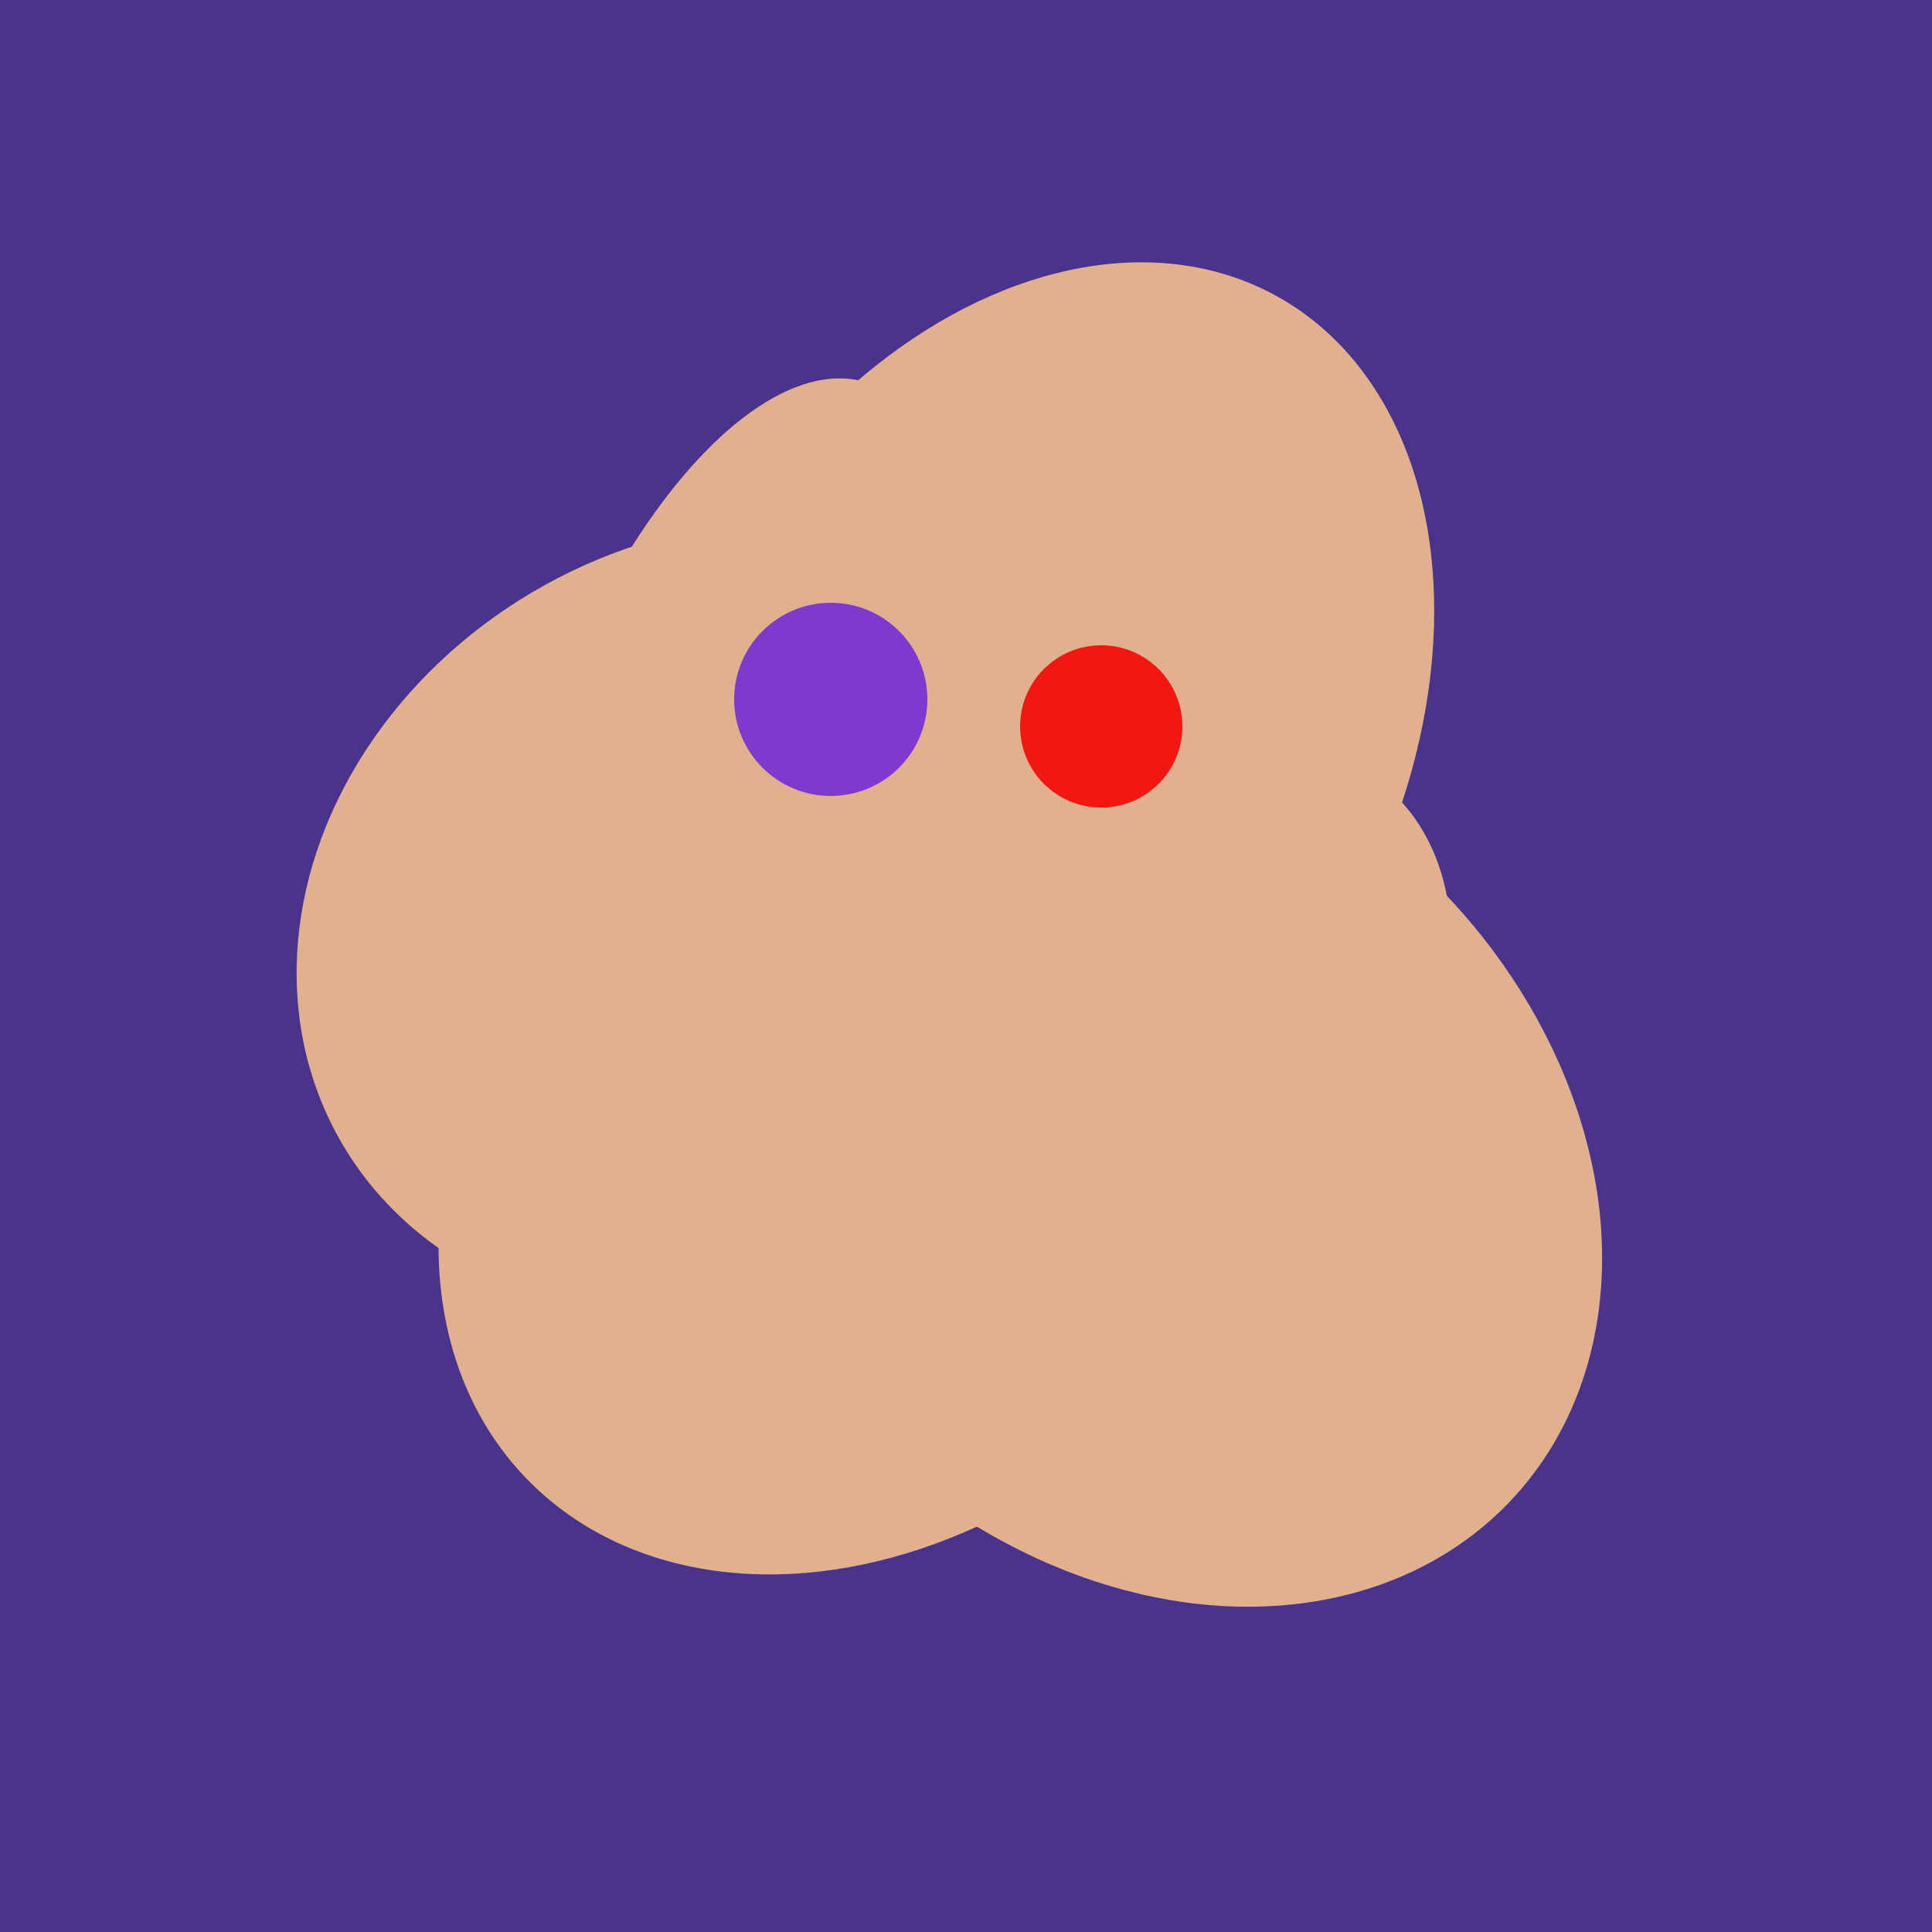
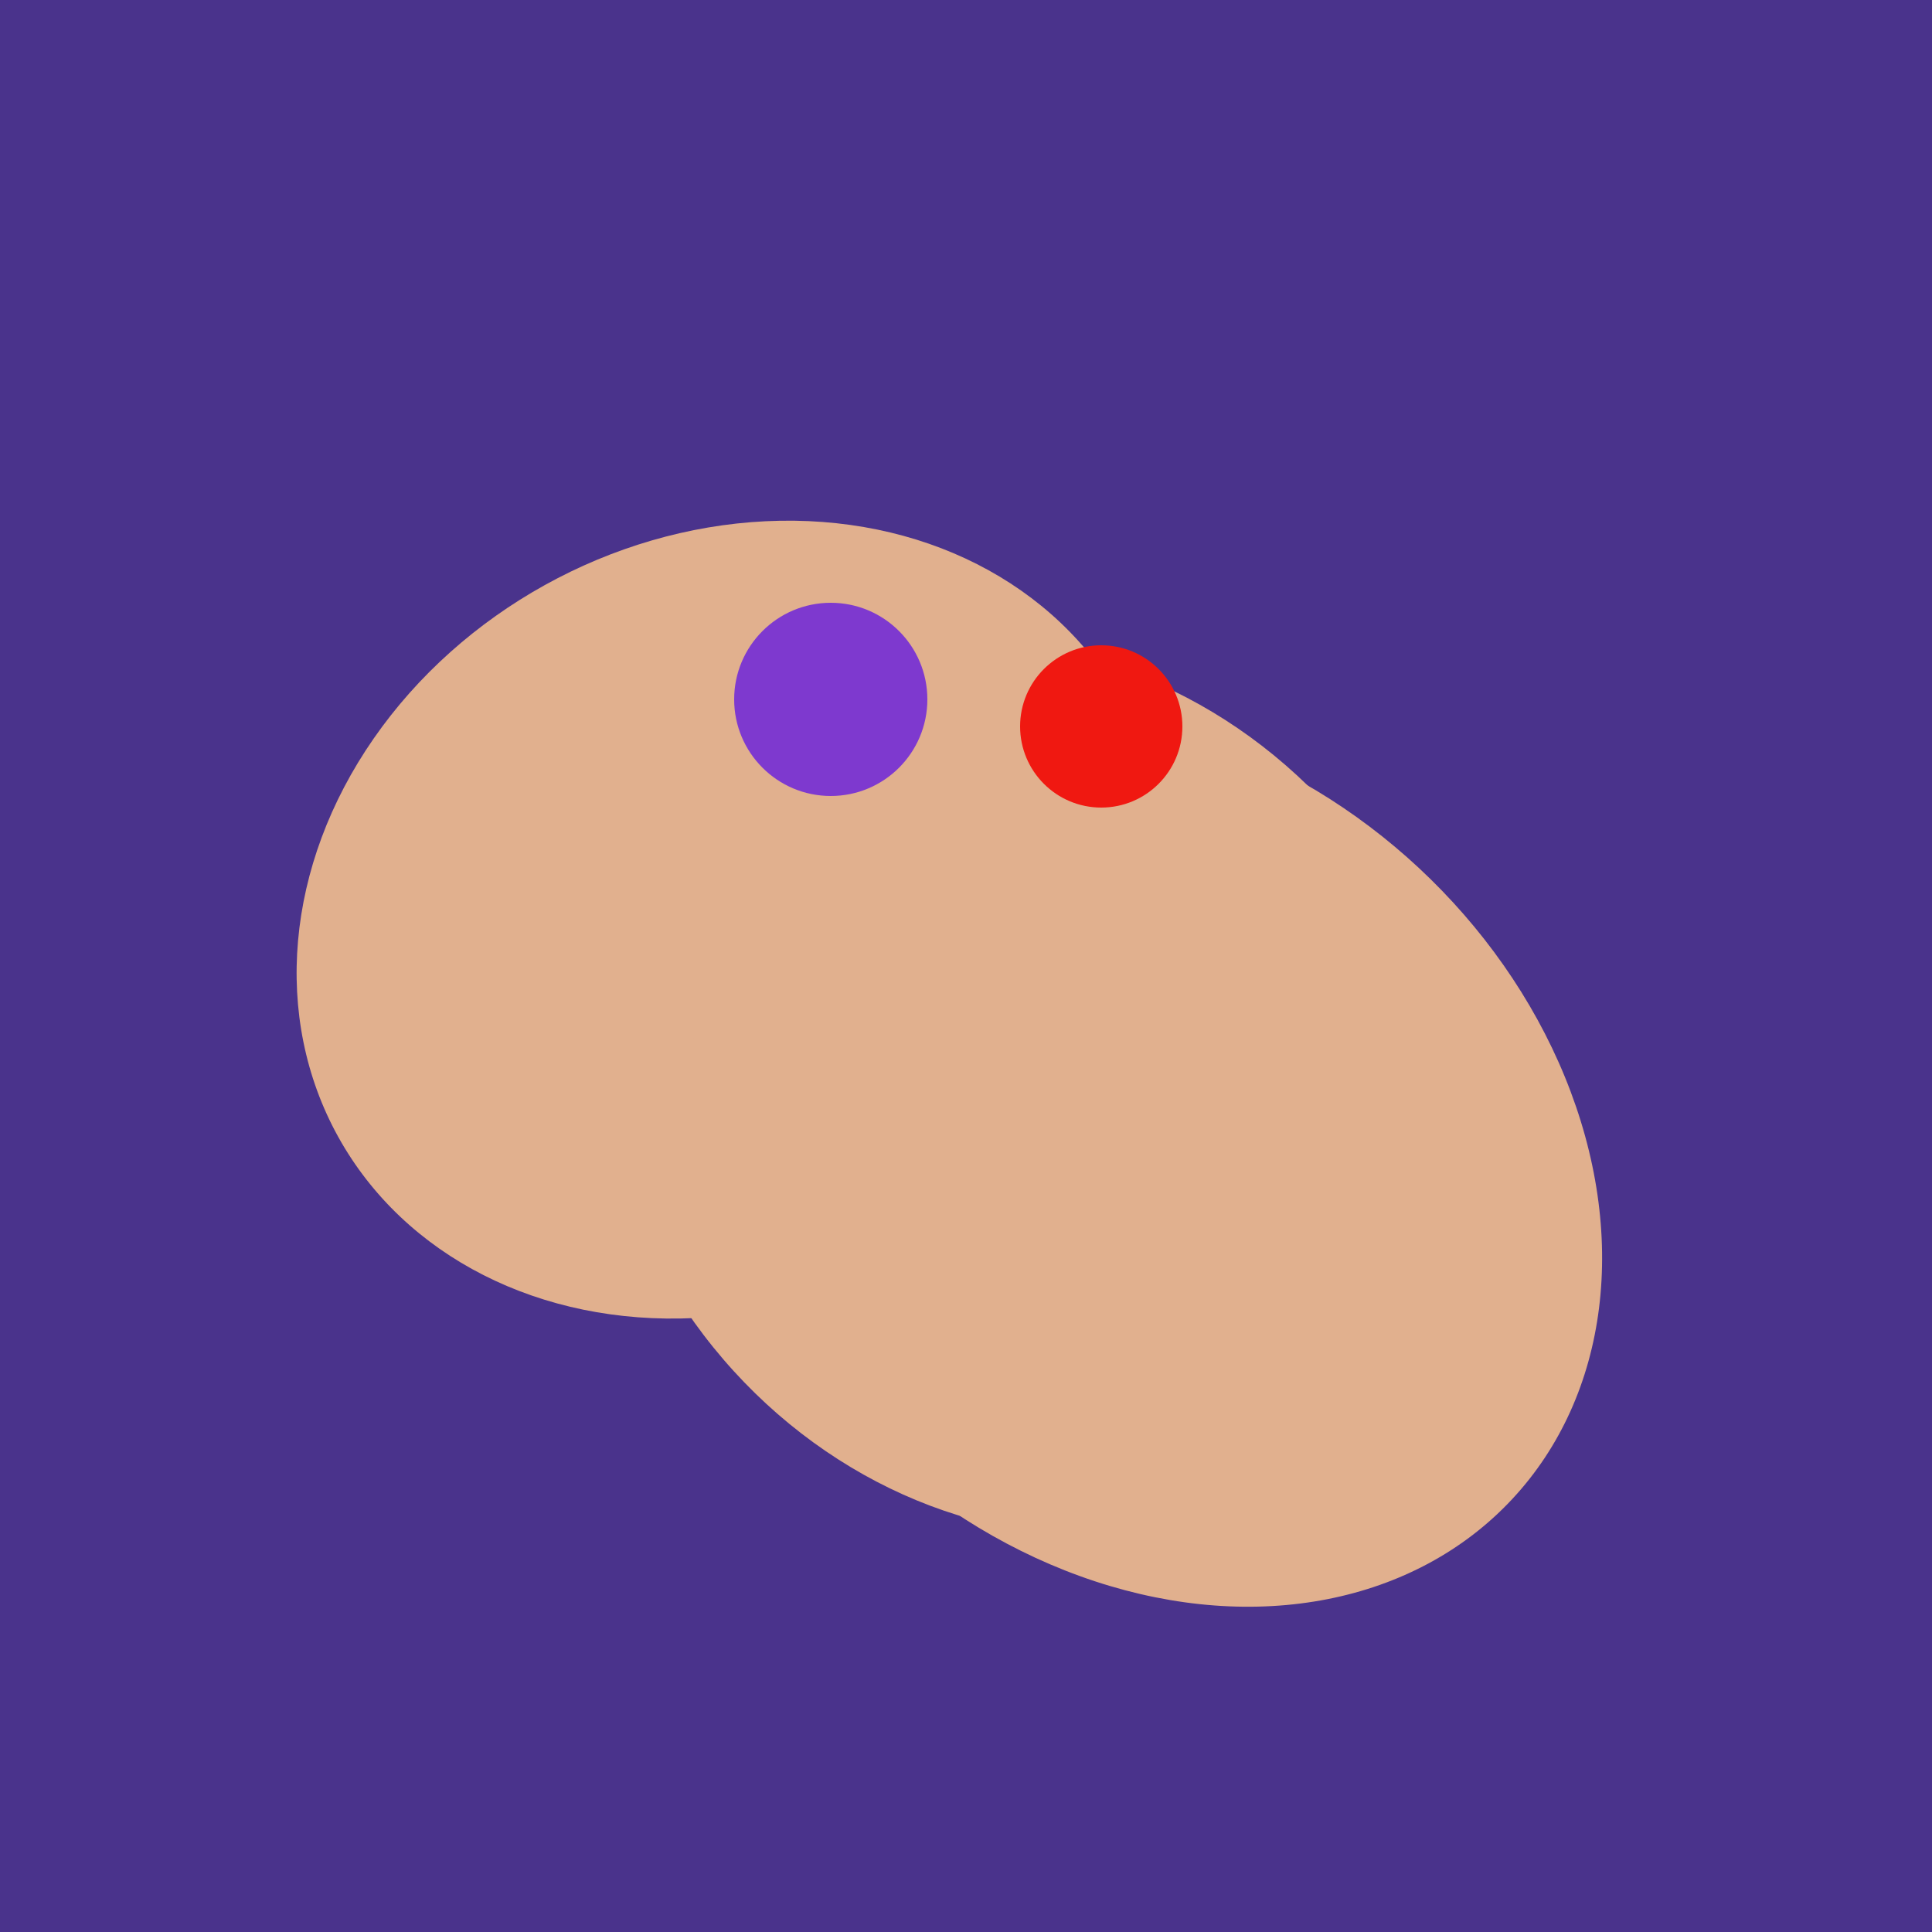
<svg xmlns="http://www.w3.org/2000/svg" width="500" height="500">
  <rect width="500" height="500" fill="#4a338c" />
-   <ellipse cx="229" cy="293" rx="99" ry="129" transform="rotate(46, 229, 293)" fill="rgb(225,176,142)" />
  <ellipse cx="267" cy="282" rx="106" ry="121" transform="rotate(141, 267, 282)" fill="rgb(225,176,142)" />
-   <ellipse cx="264" cy="260" rx="55" ry="51" transform="rotate(185, 264, 260)" fill="rgb(225,176,142)" />
-   <ellipse cx="188" cy="206" rx="50" ry="113" transform="rotate(19, 188, 206)" fill="rgb(225,176,142)" />
  <ellipse cx="189" cy="238" rx="116" ry="99" transform="rotate(151, 189, 238)" fill="rgb(225,176,142)" />
  <ellipse cx="297" cy="300" rx="129" ry="103" transform="rotate(223, 297, 300)" fill="rgb(225,176,142)" />
-   <ellipse cx="266" cy="193" rx="133" ry="95" transform="rotate(119, 266, 193)" fill="rgb(225,176,142)" />
-   <ellipse cx="307" cy="266" rx="81" ry="59" transform="rotate(129, 307, 266)" fill="rgb(225,176,142)" />
  <circle cx="215" cy="181" r="25" fill="rgb(126,57,207)" />
  <circle cx="285" cy="188" r="21" fill="rgb(240,24,17)" />
</svg>